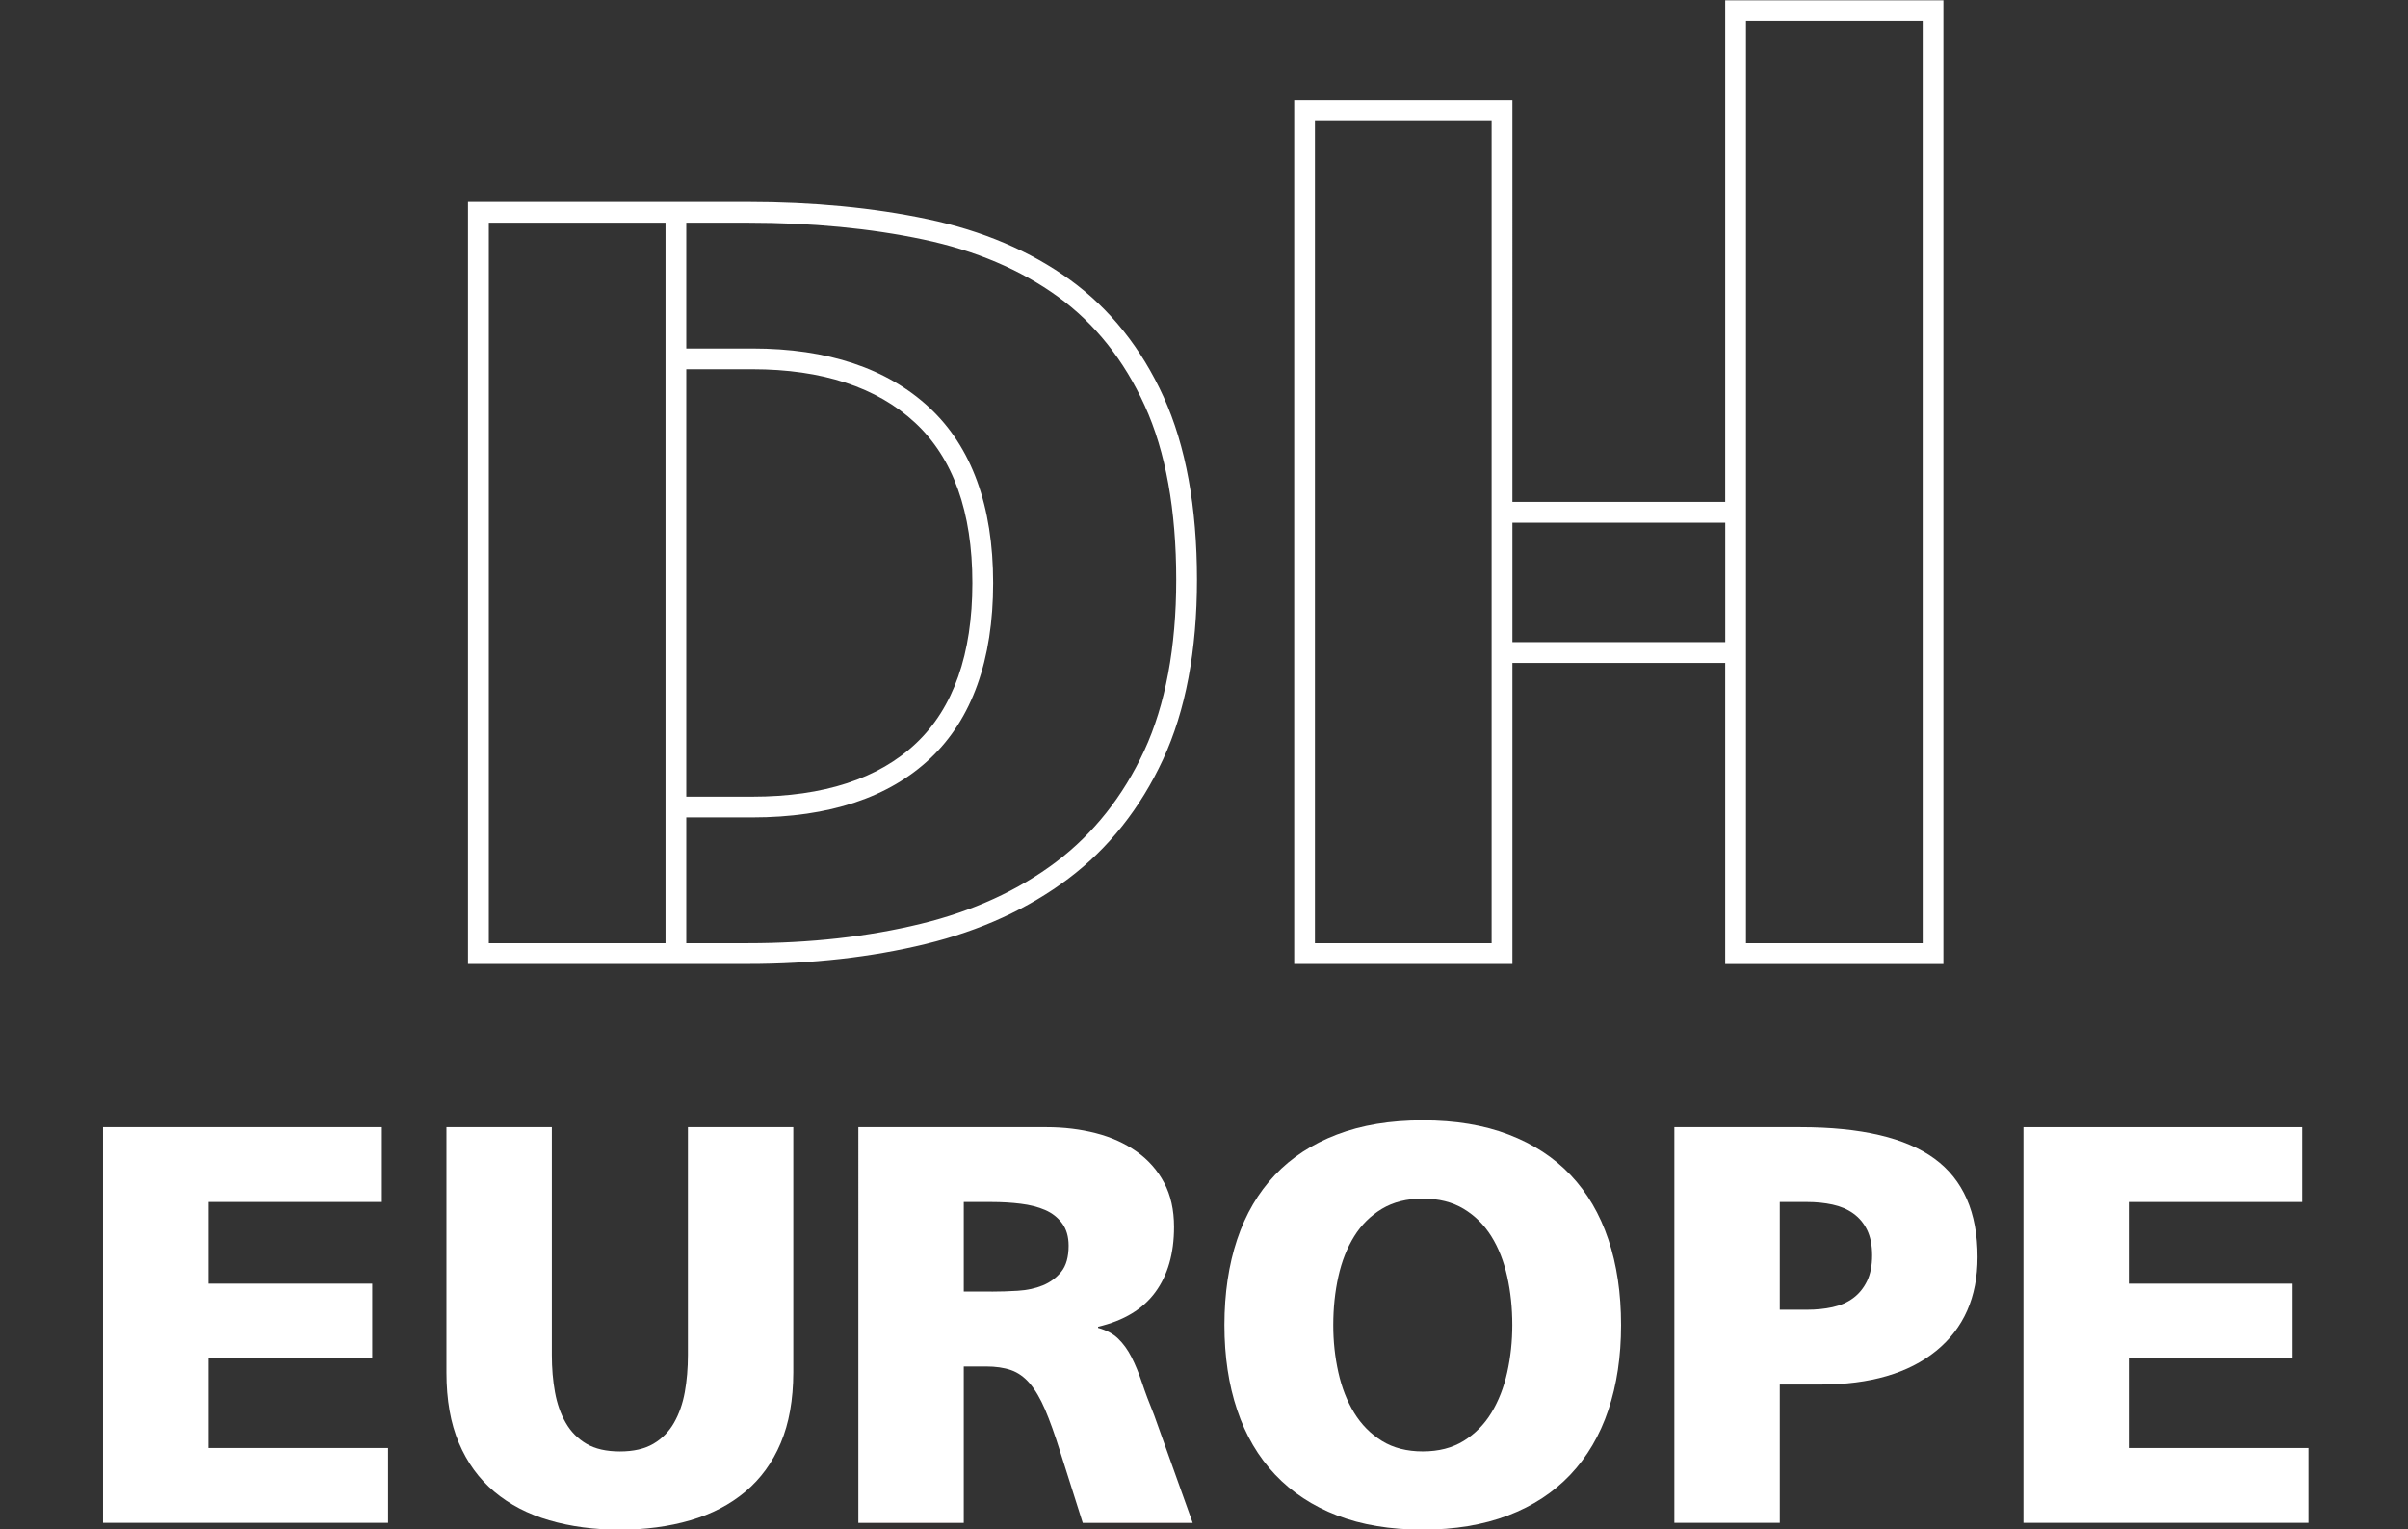
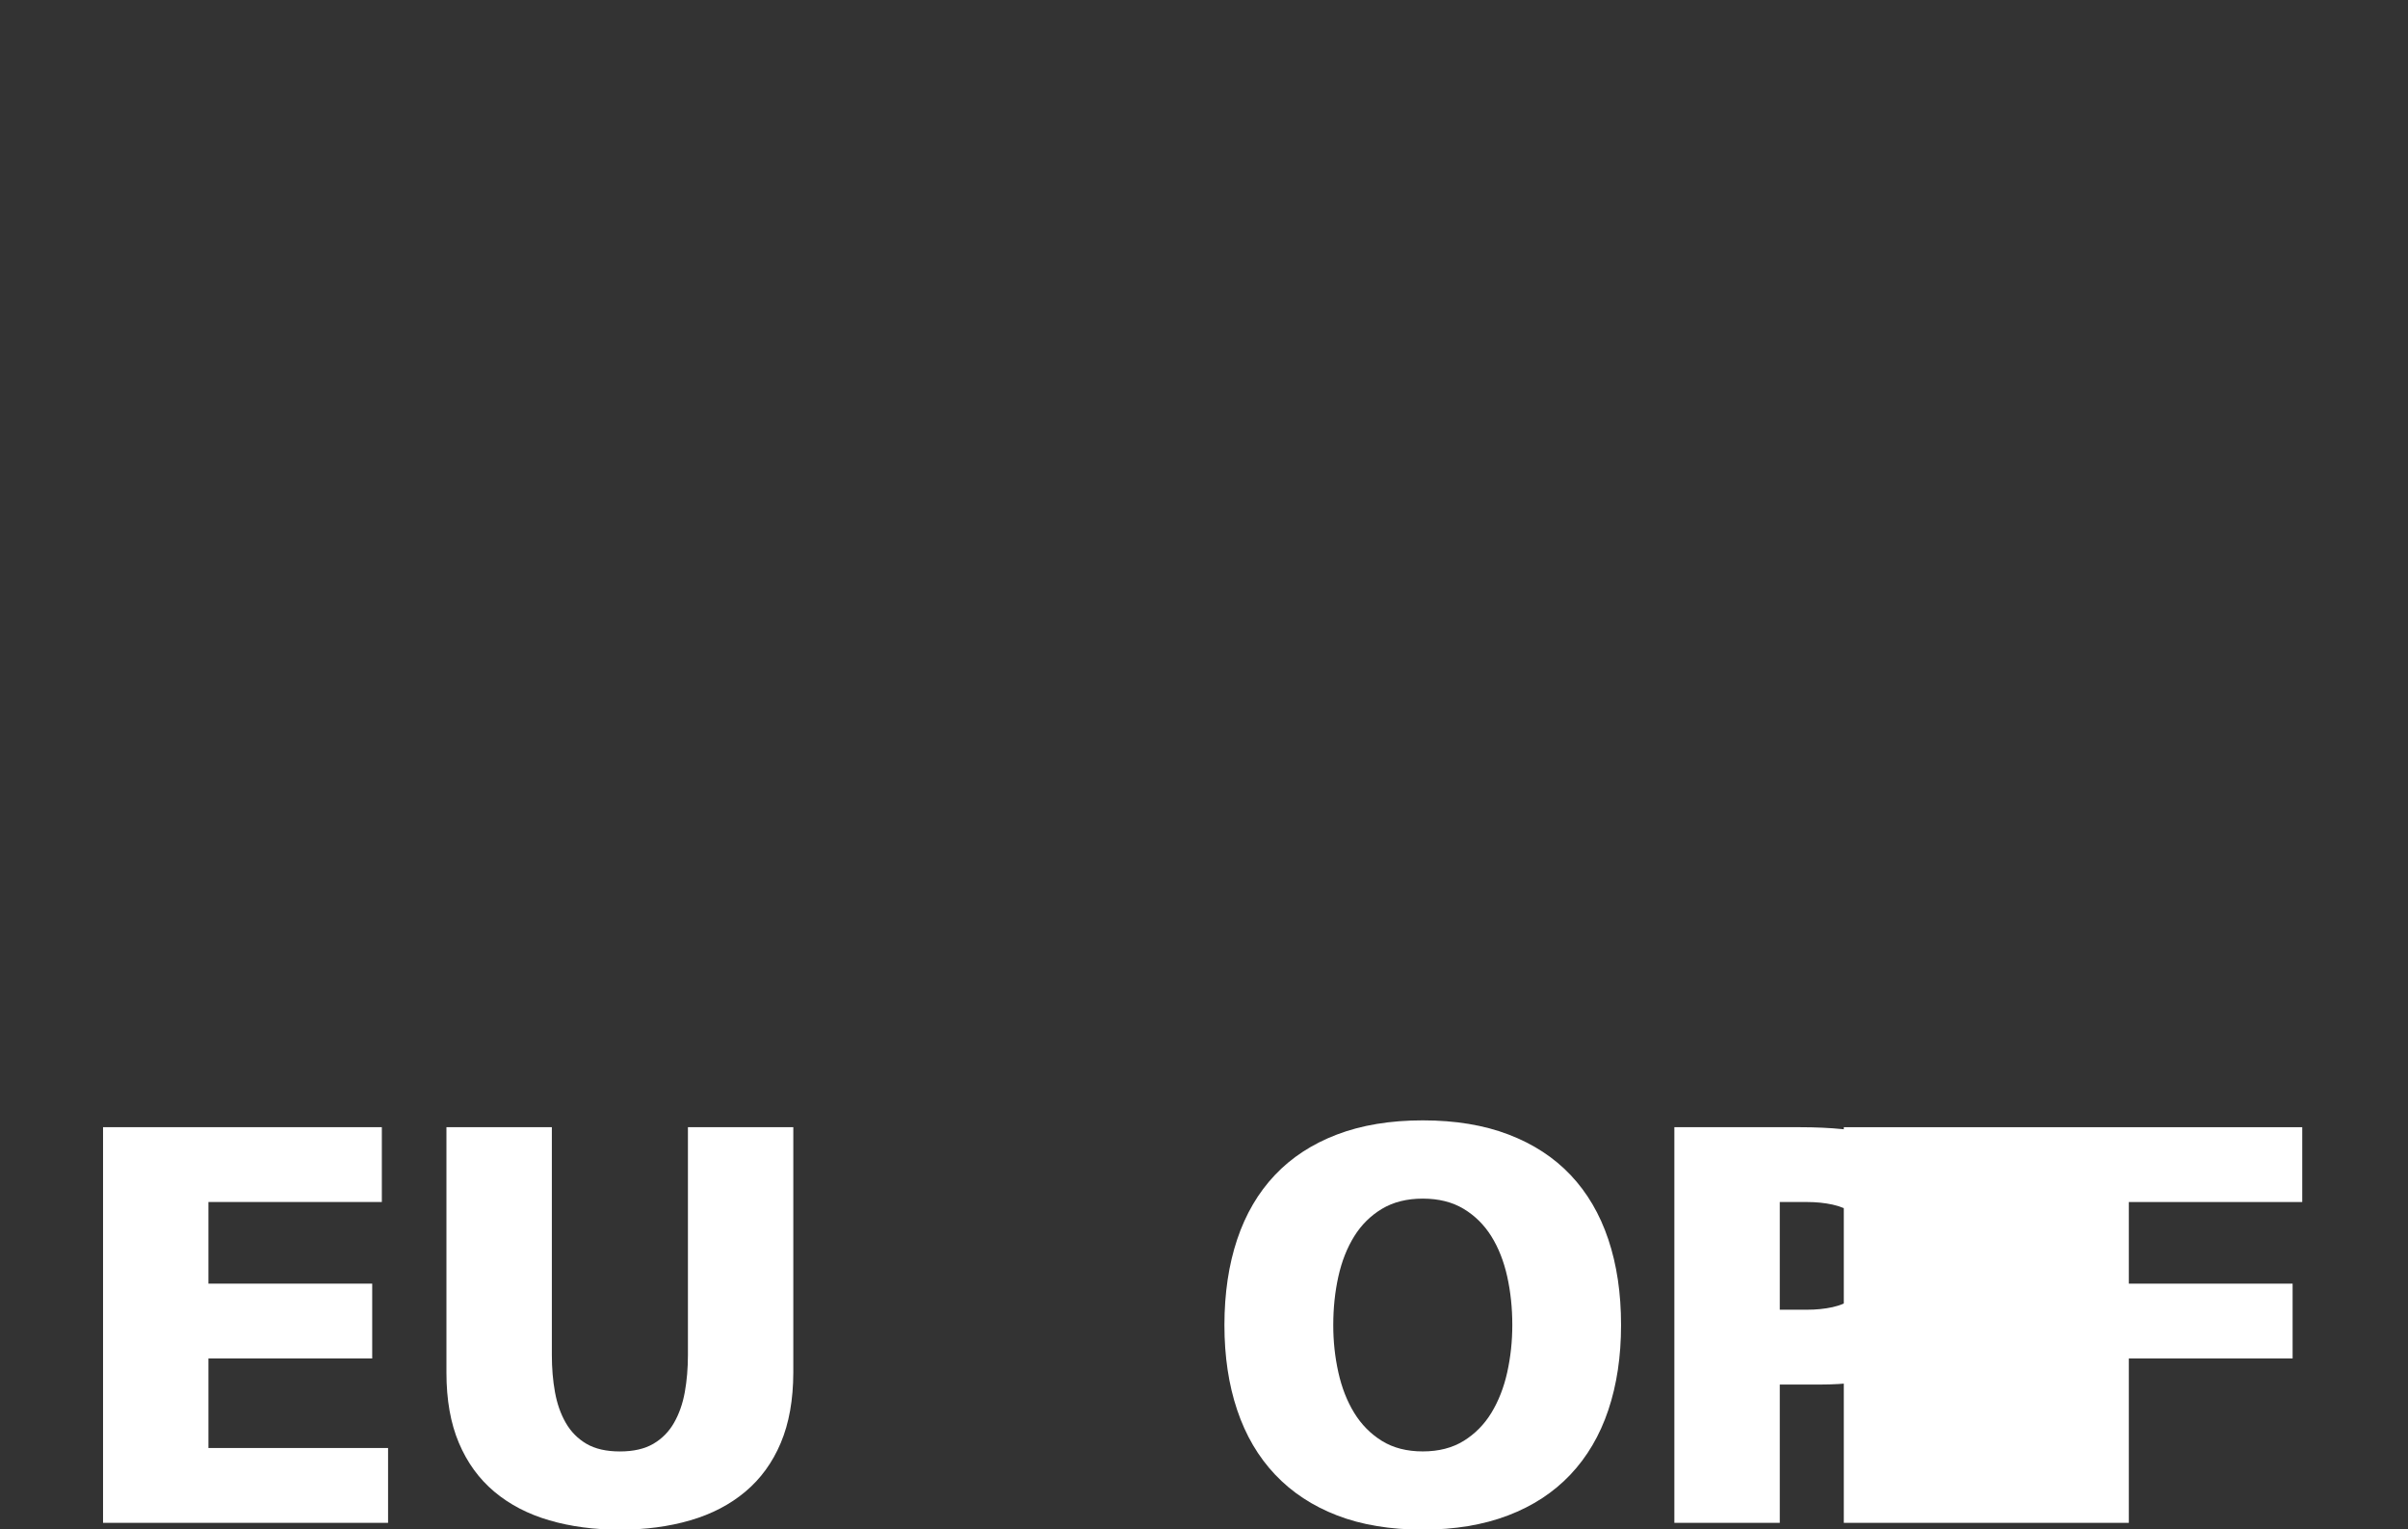
<svg xmlns="http://www.w3.org/2000/svg" version="1.1" id="Layer_1" x="0px" y="0px" viewBox="0 0 630 400" style="enable-background:new 0 0 630 400;" xml:space="preserve">
  <rect x="0" y="0" width="630" height="400" fill="#333333" stroke="none" />
  <style type="text/css">
	.st0{fill:#FFFFFF;}
</style>
-   <path class="st0" d="M307.73,151.64c0,17.66-2.82,32.7-8.36,44.7c-5.53,11.93-13.29,21.72-23.06,29.1  c-9.85,7.43-21.76,12.88-35.4,16.2c-13.79,3.36-28.98,5.06-45.18,5.06h-16.18v-32.9h17.29c20.08,0,35.75-5.2,46.59-15.47  c10.88-10.29,16.4-25.72,16.4-45.86s-5.62-35.57-16.69-45.87c-11.03-10.25-26.6-15.45-46.3-15.45h-17.29v-32.9h16.18  c16.6,0,32.02,1.47,45.83,4.39c13.63,2.87,25.48,7.91,35.22,14.96c9.66,7,17.3,16.59,22.72,28.51  C304.97,118.11,307.73,133.42,307.73,151.64 M179.55,96.58h17.29c18.28,0,32.61,4.71,42.6,14.01c9.93,9.22,14.96,23.32,14.96,41.89  c0,18.58-4.95,32.68-14.71,41.91c-9.79,9.28-24.21,13.98-42.85,13.98h-17.29V96.58z M127.89,58.25h46.23v32.9V213.8v32.9h-46.23  V58.25z M313.16,151.64c0-18.99-2.94-35.07-8.72-47.79c-5.82-12.79-14.06-23.1-24.49-30.66c-10.35-7.5-22.89-12.84-37.28-15.87  c-14.17-2.99-29.97-4.5-46.95-4.5h-73.28v199.31h73.28c16.63,0,32.27-1.75,46.47-5.22c14.35-3.5,26.93-9.26,37.38-17.14  c10.5-7.92,18.81-18.4,24.72-31.16C310.18,185.91,313.16,170.1,313.16,151.64 M451.37,136.71v31.24h-55.68v-31.24 M344.02,31.66  h46.23v100.75h0v31.24h0v83.05h-46.23V31.66z M456.8,5.53h46.23V246.7H456.8V55.26h0V5.53z M451.36,0.09v131.19h-55.67V41.2h0V26.24  H338.6v225.9h57.09v-48.27h0v-30.47h55.67v78.75h57.09V0.09H451.36z" />
  <g>
    <path class="st0" d="M99.9,294.83v19.57H54.53v21.35h42.85v19.57H54.53v23.42h47v19.57H26.96V294.83H99.9z" />
    <path class="st0" d="M204.27,377.41c-2.17,5.14-5.26,9.39-9.27,12.75c-4,3.36-8.79,5.86-14.38,7.49   c-5.58,1.63-11.74,2.45-18.46,2.45s-12.87-0.82-18.46-2.45c-5.58-1.63-10.38-4.13-14.38-7.49c-4-3.36-7.09-7.61-9.26-12.75   c-2.18-5.14-3.26-11.27-3.26-18.38v-64.2h27.58v59.6c0,3.46,0.27,6.69,0.82,9.71s1.48,5.69,2.82,8.01   c1.33,2.32,3.14,4.15,5.41,5.49c2.27,1.33,5.19,2,8.75,2s6.48-0.67,8.75-2c2.27-1.33,4.08-3.16,5.41-5.49   c1.33-2.32,2.27-4.99,2.82-8.01c0.54-3.02,0.82-6.25,0.82-9.71v-59.6h27.57v64.2C207.53,366.14,206.44,372.27,204.27,377.41z" />
-     <path class="st0" d="M273.8,294.83c4.54,0,8.84,0.52,12.9,1.56c4.06,1.04,7.61,2.65,10.68,4.82c3.06,2.17,5.46,4.89,7.19,8.15   c1.73,3.26,2.59,7.12,2.59,11.56c0,6.92-1.63,12.6-4.89,17.05c-3.26,4.45-8.25,7.46-14.98,9.05v0.3c2.17,0.59,3.93,1.53,5.26,2.82   s2.5,2.89,3.48,4.82c0.99,1.93,1.9,4.15,2.74,6.67c0.84,2.52,1.9,5.36,3.19,8.52l10.08,28.17h-28.76l-5.93-18.68   c-1.39-4.45-2.7-8.1-3.93-10.97c-1.23-2.86-2.57-5.14-4-6.82c-1.44-1.68-3.07-2.84-4.89-3.48c-1.83-0.64-4.03-0.96-6.6-0.96h-5.78   v40.92h-27.58V294.83H273.8z M259.42,337.83c2.17,0,4.47-0.07,6.89-0.22c2.42-0.15,4.6-0.62,6.52-1.41   c1.93-0.79,3.54-1.98,4.82-3.56c1.28-1.58,1.93-3.85,1.93-6.82c0-2.37-0.57-4.33-1.71-5.86c-1.14-1.53-2.62-2.69-4.45-3.48   c-1.83-0.79-3.95-1.33-6.38-1.63c-2.42-0.3-4.96-0.45-7.63-0.45h-7.26v23.42H259.42z" />
    <path class="st0" d="M323.68,324.18c2.22-6.62,5.51-12.23,9.86-16.83c4.35-4.6,9.76-8.13,16.23-10.6s13.96-3.71,22.46-3.71   s15.99,1.23,22.46,3.71s11.88,6,16.23,10.6c4.35,4.6,7.64,10.21,9.86,16.83c2.22,6.62,3.33,14.09,3.33,22.39   c0,8.2-1.11,15.62-3.33,22.24c-2.22,6.62-5.54,12.26-9.93,16.9c-4.4,4.65-9.83,8.2-16.31,10.67c-6.48,2.47-13.91,3.71-22.31,3.71   c-8.5,0-15.96-1.23-22.39-3.71c-6.42-2.47-11.84-6.03-16.23-10.67c-4.4-4.65-7.71-10.28-9.93-16.9   c-2.23-6.62-3.34-14.04-3.34-22.24C320.35,338.27,321.46,330.81,323.68,324.18z M350.15,358.95c0.89,4,2.27,7.54,4.15,10.6   c1.88,3.06,4.3,5.51,7.26,7.34c2.96,1.83,6.52,2.74,10.68,2.74c4.15,0,7.71-0.91,10.68-2.74c2.96-1.83,5.39-4.28,7.26-7.34   c1.87-3.07,3.26-6.6,4.15-10.6c0.89-4,1.33-8.13,1.33-12.38c0-4.45-0.44-8.67-1.33-12.67c-0.89-4-2.27-7.51-4.15-10.53   c-1.88-3.01-4.3-5.41-7.26-7.19c-2.96-1.78-6.52-2.67-10.68-2.67c-4.15,0-7.71,0.89-10.68,2.67c-2.96,1.78-5.39,4.18-7.26,7.19   c-1.87,3.02-3.26,6.52-4.15,10.53c-0.89,4-1.33,8.23-1.33,12.67C348.81,350.82,349.26,354.95,350.15,358.95z" />
    <path class="st0" d="M470.97,294.83c15.91,0,27.63,2.74,35.14,8.23c7.51,5.49,11.27,14.06,11.27,25.73   c0,10.47-3.61,18.66-10.82,24.53c-7.21,5.88-17.3,8.82-30.24,8.82h-10.68v36.18h-27.58V294.83H470.97z M472.76,342.57   c2.37,0,4.6-0.22,6.67-0.67c2.08-0.45,3.88-1.24,5.41-2.37c1.53-1.13,2.74-2.62,3.63-4.45c0.89-1.83,1.33-4.08,1.33-6.74   c0-2.67-0.45-4.89-1.33-6.67s-2.1-3.21-3.63-4.3c-1.53-1.09-3.33-1.85-5.41-2.3c-2.08-0.45-4.3-0.67-6.67-0.67h-7.12v28.17H472.76z   " />
-     <path class="st0" d="M602.33,294.83v19.57h-45.37v21.35h42.85v19.57h-42.85v23.42h47v19.57h-74.57V294.83H602.33z" />
+     <path class="st0" d="M602.33,294.83v19.57h-45.37v21.35h42.85v19.57h-42.85v23.42v19.57h-74.57V294.83H602.33z" />
  </g>
</svg>